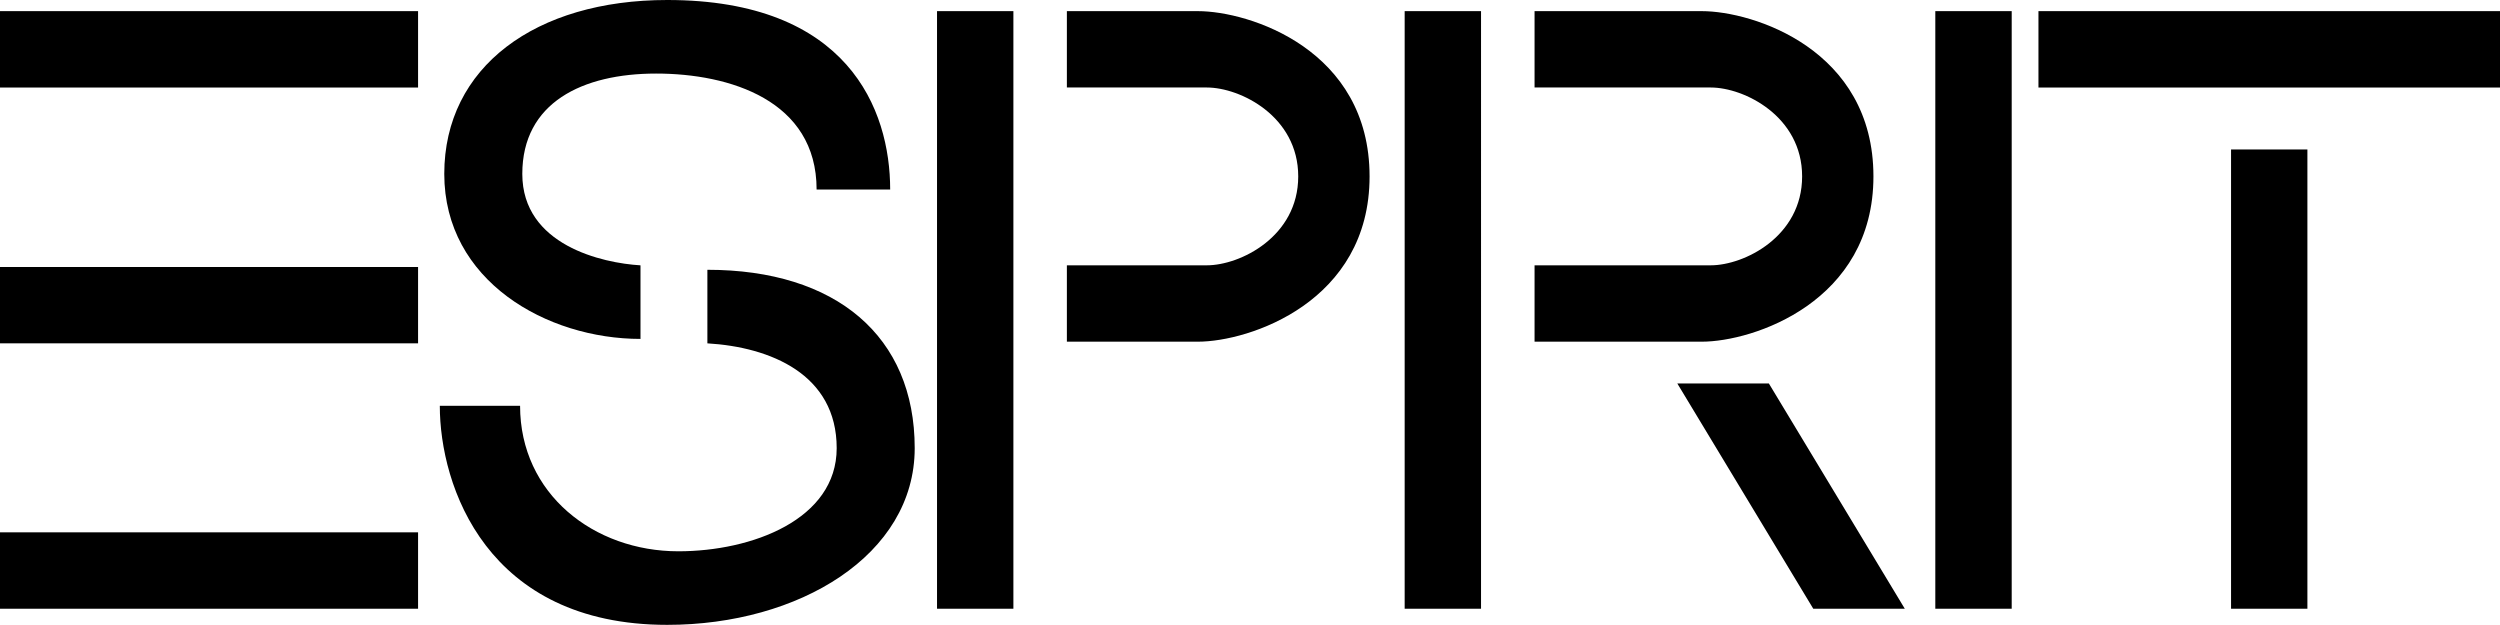
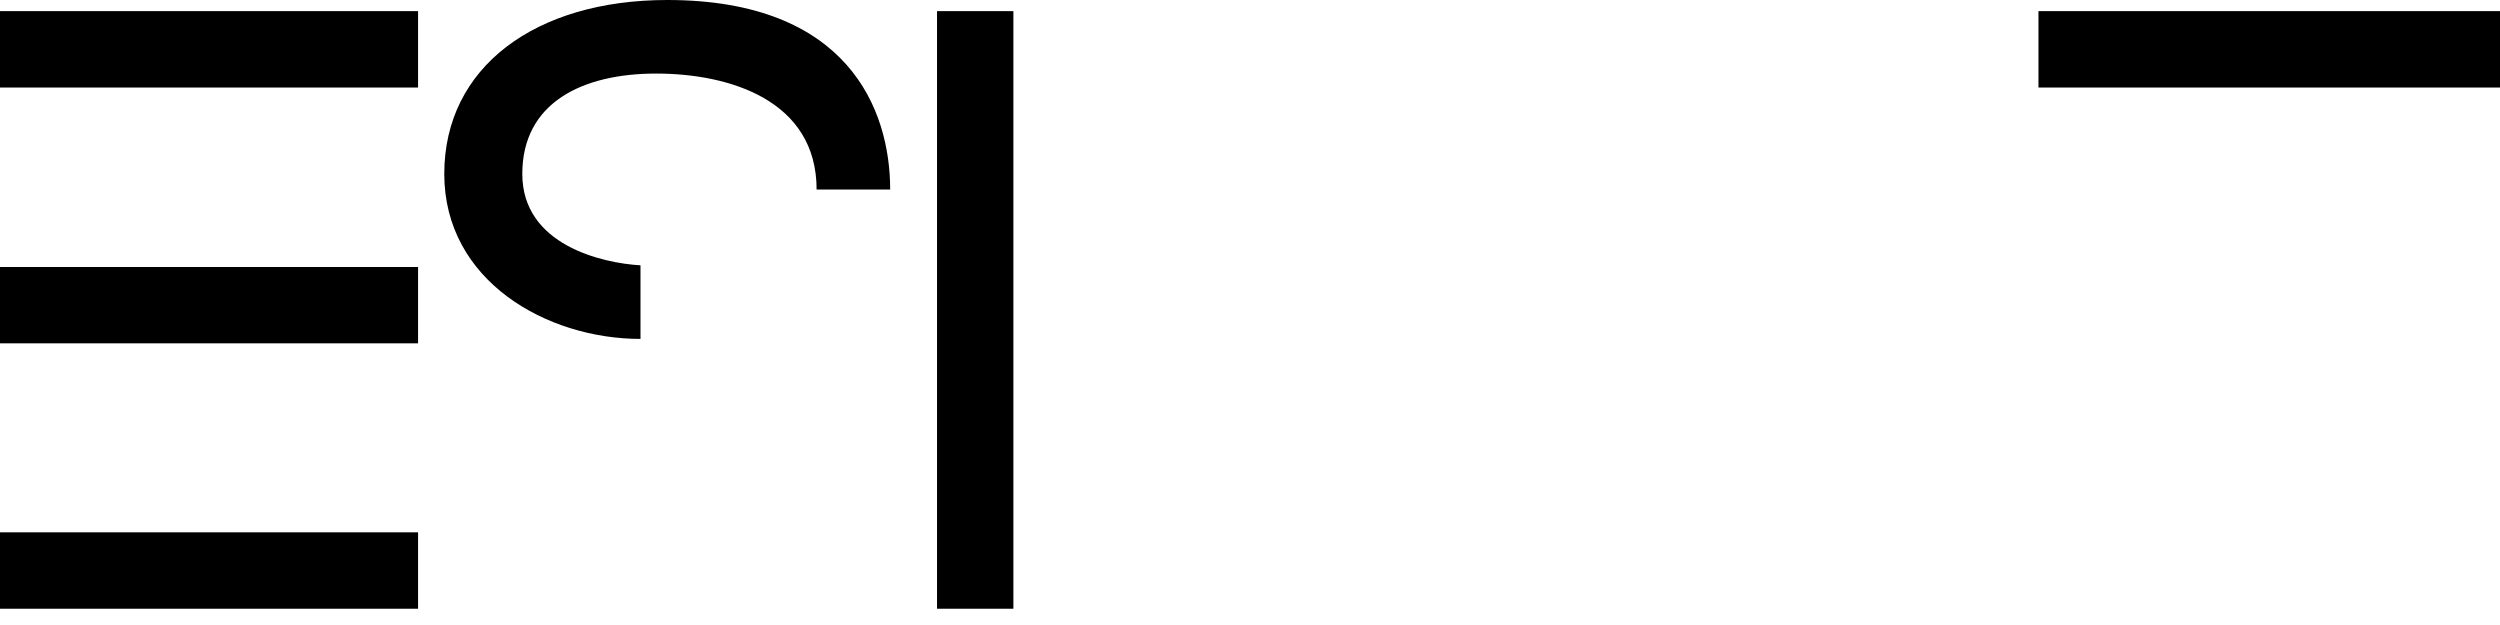
<svg xmlns="http://www.w3.org/2000/svg" width="269.094" height="67.258">
  <path d="M45 9.418V1.199H0v8.219h45m224.094 0V1.199h-49.68v8.219h49.68M45 36.957v-8.219H0v8.219h45M109.078 1.2h-8.219v64.32h8.22V1.2M45 65.52v-8.223H0v8.223h45m42.898-45.122h7.918C95.816 11.762 91.258 0 71.82 0c-14.16 0-24 7.2-24 18.719 0 11.52 11.04 17.761 21.121 17.761v-7.92c-4.082-.239-12.722-2.16-12.722-9.84S62.699 7.918 70.62 7.918c7.918 0 17.277 2.883 17.277 12.48" />
-   <path d="M55.98 43.68h-8.64c0 8.636 5.039 23.578 24.48 23.578 14.16 0 26.637-7.5 26.637-19.02 0-12.058-8.477-19.199-22.316-19.199v7.918c6.777.402 13.918 3.324 13.918 11.281 0 7.68-9.122 11.102-17.04 11.102-9.078 0-17.039-6.16-17.039-15.66m91.438-24.692c0 13.52-12.961 17.79-18.48 17.79h-14.102v-8.22h15.062c3.598 0 9.84-3.09 9.84-9.57 0-6.476-6.242-9.57-9.84-9.57h-15.062V1.199h14.101c5.52 0 18.481 4.113 18.481 17.79M159.414 1.2h-8.219v64.32h8.22V1.2m57.12 0h-8.223v64.32h8.223V1.2m31.828 14.886h-8.218V65.52h8.218V16.086m-46.711 2.902c0 13.52-12.957 17.79-18.476 17.79h-18v-8.22h18.96c3.598 0 9.84-3.09 9.84-9.57 0-6.476-6.242-9.57-9.84-9.57h-18.96V1.199h18c5.52 0 18.476 4.113 18.476 17.79m-11.254 22.288h-9.855l14.633 24.243h9.851l-14.629-24.243" />
</svg>